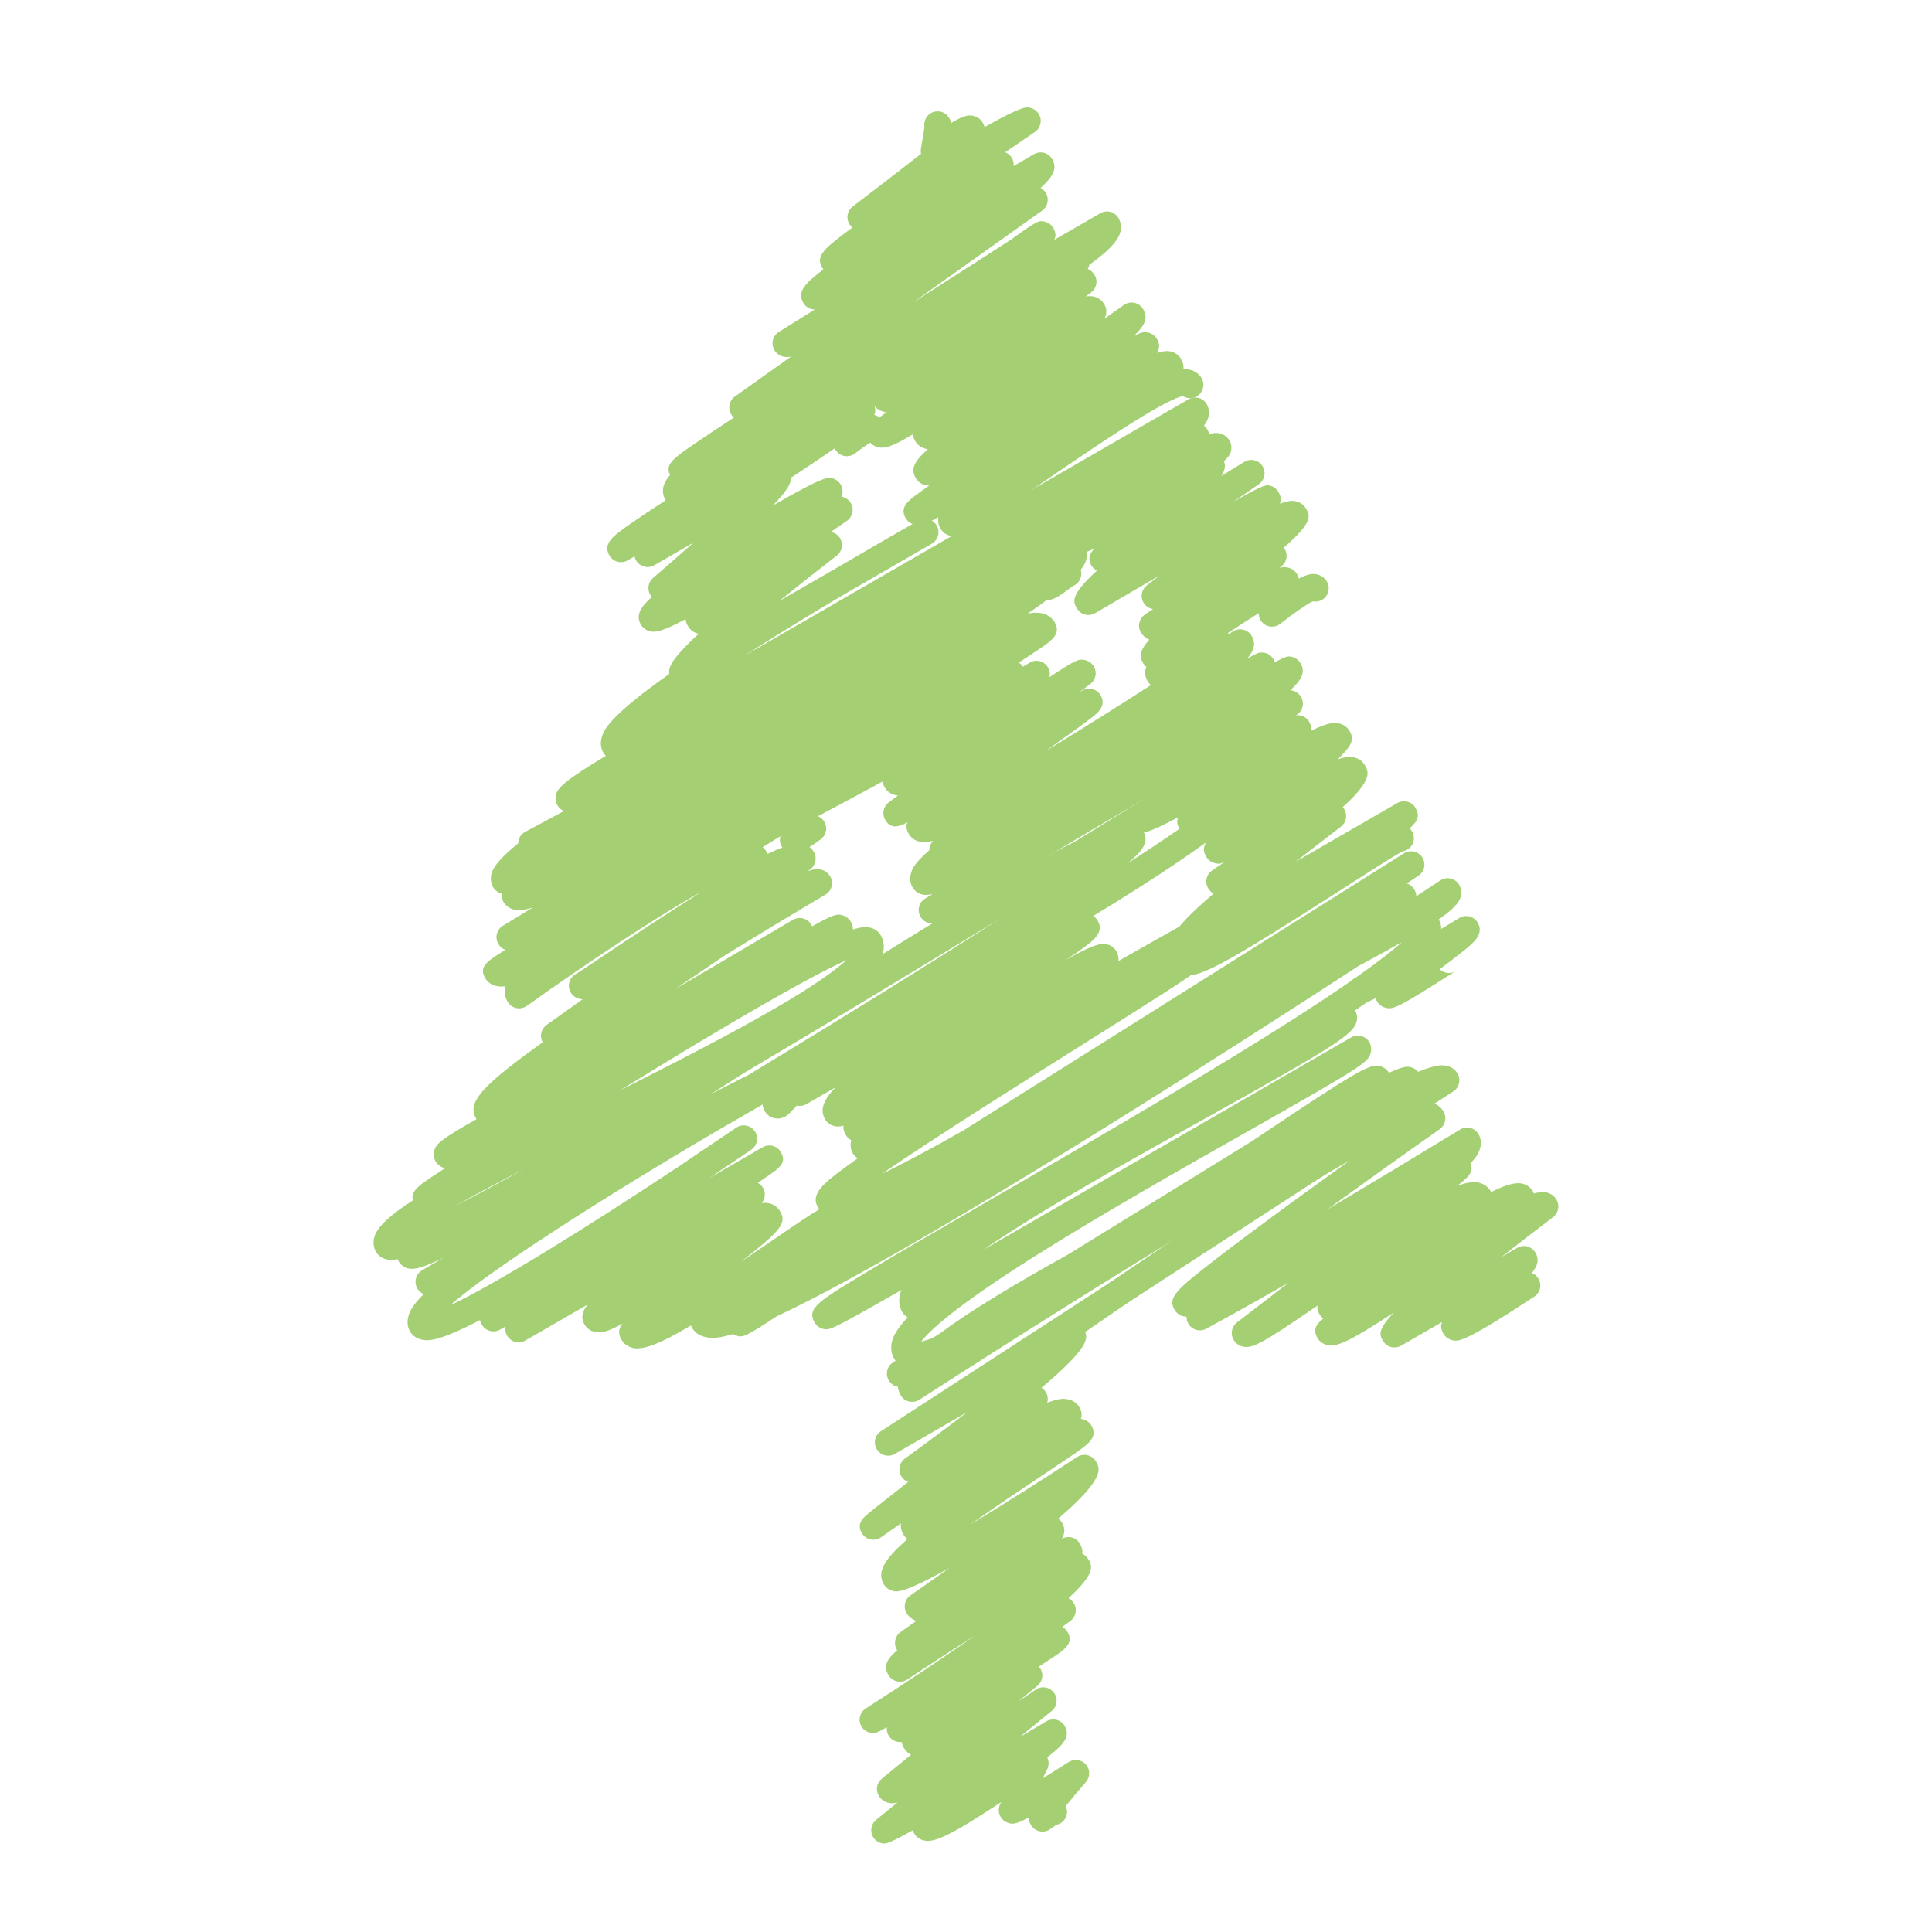
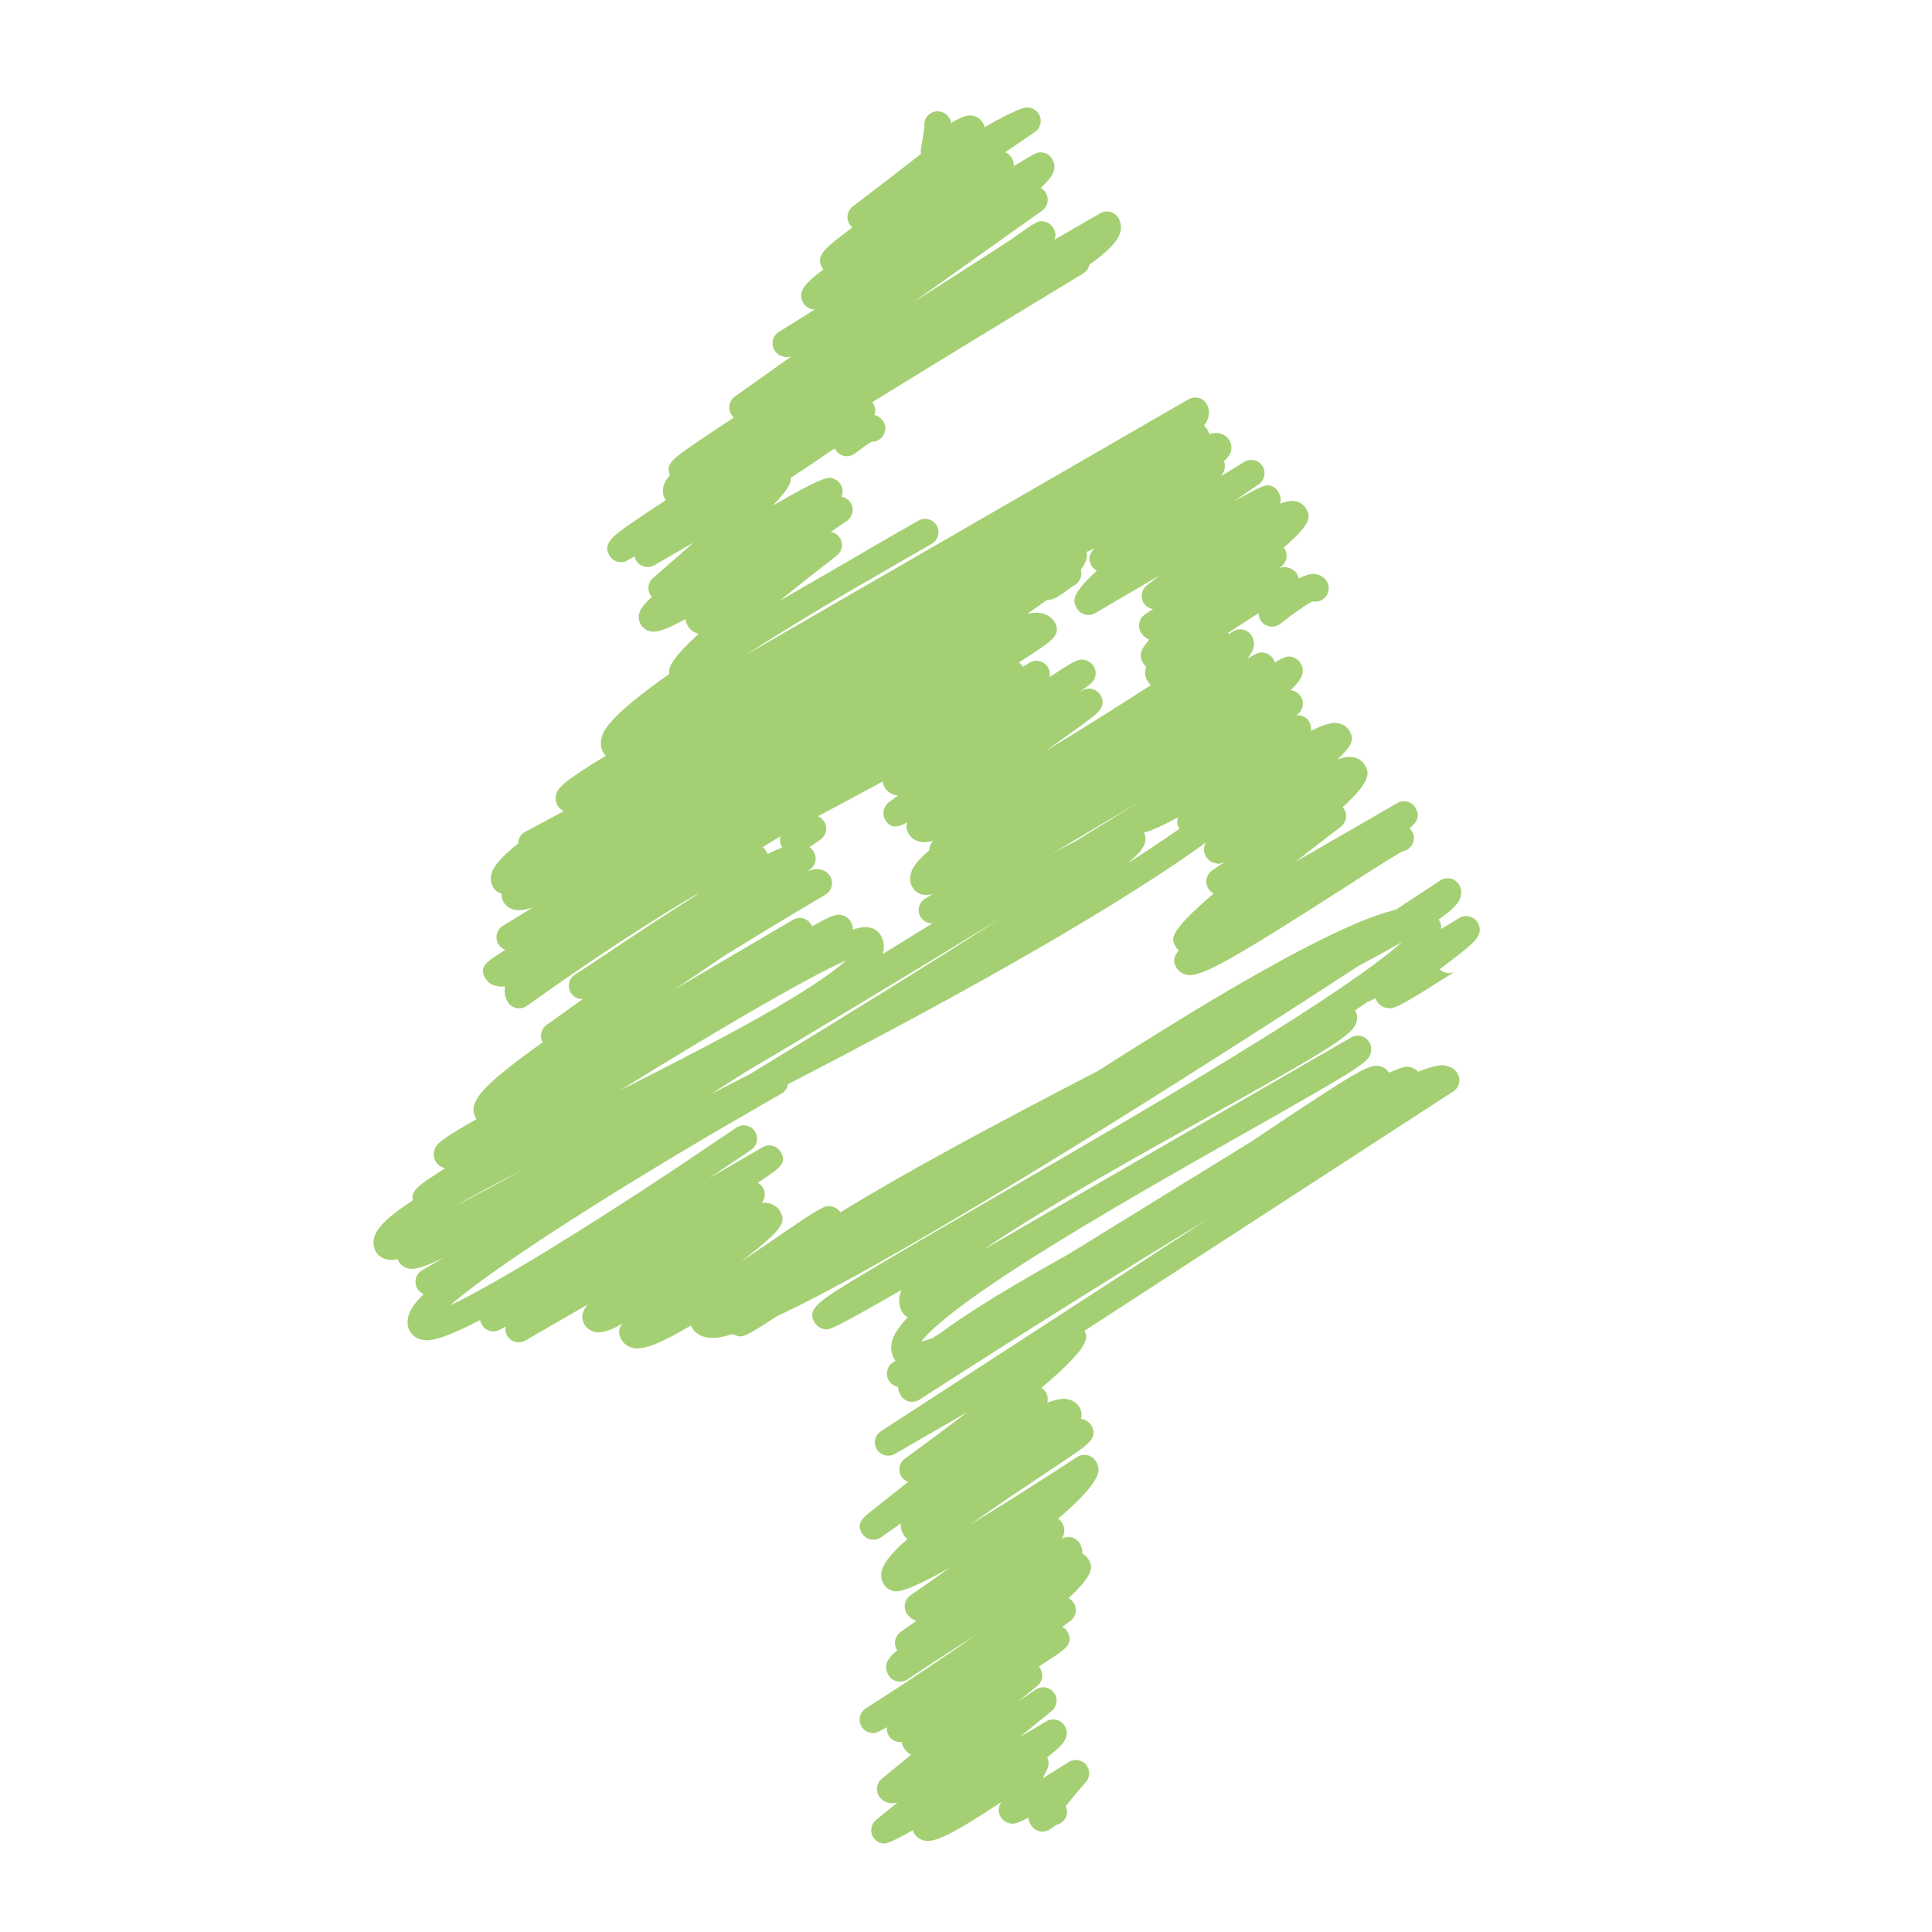
<svg xmlns="http://www.w3.org/2000/svg" height="512px" style="enable-background:new 0 0 512 512;" version="1.1" viewBox="0 0 512 512" width="512px" xml:space="preserve">
  <g id="_x34_">
    <g>
      <g>
-         <path d="M369.549,357.081c-0.303,0-0.612-0.042-0.916-0.115c-0.897-0.248-1.674-0.843-2.134-1.649     c-0.855-1.485-1.596-2.753,2.904-7.489c-11.916,7.799-15.173,9.199-17.695,8.611c-1.104-0.249-2.02-0.922-2.578-1.88     c-1.213-2.104-0.461-3.518,1.559-5.131c-0.399-0.303-0.739-0.673-0.982-1.085c-0.497-0.867-0.691-1.607-0.558-2.347     c-14.767,10.157-17.271,11.419-19.77,10.861c-1.056-0.237-1.959-0.904-2.486-1.813c-0.886-1.541-0.498-3.487,0.909-4.573     c4.245-3.269,8.927-6.87,13.724-10.563c-12.086,6.925-21.74,12.159-21.862,12.226c-1.68,0.91-3.777,0.315-4.735-1.334     c-0.34-0.589-0.492-1.226-0.479-1.862c-0.37,0.007-0.643-0.054-0.94-0.133c-0.922-0.237-1.776-0.874-2.25-1.698     c-1.892-3.274,0.631-5.422,10.559-13.123c5.373-4.173,12.966-9.837,22.547-16.811c4.566-3.323,9.17-6.641,13.421-9.697     c-13.026,7.338-34.367,20.734-69.292,44.883c-7.01,4.839-7.01,4.839-8.581,4.481l0.771-3.444l0.873-3.421l-0.873,3.421     l-1.716-3.075c0.406-0.255,2.771-1.886,5.506-3.778c72.846-50.346,88.691-55.792,94.568-54.464     c1.54,0.346,2.789,1.231,3.517,2.505c0.916,1.57,0.468,3.596-1.024,4.651c-9.952,7.011-20.279,14.396-29.679,21.219     c12.067-7.168,24.888-14.906,35.082-21.122c0.818-0.497,1.795-0.637,2.717-0.406c0.922,0.236,1.71,0.831,2.184,1.656     c0.63,1.091,0.77,2.395,0.406,3.699c-0.23,0.8-0.534,1.904-2.565,4.021c1.037,2.365-0.722,3.76-3.518,5.967     c-0.006,0.007-0.006,0.007-0.012,0.013c2.474-0.928,4.323-1.183,5.767-0.861c1.358,0.31,2.475,1.115,3.136,2.274     c0.048,0.061,0.085,0.133,0.115,0.206c3.978-1.978,6.513-2.639,8.26-2.232c1.206,0.285,2.207,1.007,2.808,2.044     c0.115,0.194,0.206,0.395,0.291,0.589c1.389-0.425,2.426-0.485,3.312-0.285c1.151,0.267,2.104,0.958,2.674,1.952     c0.892,1.547,0.491,3.512-0.928,4.591c-4.572,3.451-9.254,7.065-13.724,10.576l4.233-2.449c1.691-0.977,3.851-0.4,4.827,1.291     c0.982,1.717,0.715,3.269-0.952,5.392c0.654,0.255,1.237,0.709,1.649,1.34c1.079,1.632,0.624,3.821-1.007,4.895     c-18.647,12.304-20.225,11.935-21.741,11.57c-0.945-0.225-1.861-0.892-2.341-1.729c-0.648-1.122-0.818-2.031-0.363-3.093     l-10.843,6.259C370.774,356.924,370.168,357.081,369.549,357.081z" style="fill:#A4D073;" />
-       </g>
+         </g>
      <g>
        <path d="M368.19,267.207c-0.346,0-0.655-0.061-0.988-0.139c-0.934-0.23-1.813-0.88-2.299-1.711     c-0.157-0.278-0.272-0.558-0.369-0.818c-3.402,1.734-4.003,1.576-4.834,1.37c-0.922-0.236-1.74-0.854-2.213-1.68     c-0.971-1.686-0.395-3.851,1.298-4.821c0.357-0.209,0.745-0.349,1.14-0.415c2.614-1.198,15.409-8.766,26.792-15.713     c0.813-0.497,1.789-0.643,2.711-0.406c0.928,0.233,1.711,0.828,2.184,1.656c1.74,3.005-1.056,5.273-3.772,7.465     c-1.716,1.392-4.009,3.129-6.301,4.86c1.141,1.116,2.868,1.271,4.033,0.625c-0.291,0.166-1.662,1.04-2.868,1.807     C372.32,265.903,369.804,267.207,368.19,267.207z M361.969,259.232c0.667,0.295,1.243,0.789,1.637,1.471     C363.182,259.97,362.593,259.5,361.969,259.232z" style="fill:#A4D073;" />
      </g>
      <g>
        <path d="M315.315,258.405c-0.376,0-0.704-0.043-1.019-0.122c-1.092-0.261-1.995-0.924-2.529-1.87     c-0.964-1.659-0.782-2.993,0.661-4.582c-0.346-0.267-0.649-0.609-0.886-1.01c-1.164-2.022-2.067-3.584,10.043-13.99     c-0.595-0.358-1.079-0.852-1.438-1.468c-0.922-1.61-0.448-3.669,1.098-4.703c1.279-0.858,2.577-1.734,3.875-2.623     c-1.704,1.031-2.122,0.94-3.141,0.709c-0.971-0.218-1.819-0.837-2.311-1.692c-1.832-3.168-0.376-4.857,13.669-16.804     c-5.118,3.32-10.559,7.013-15.616,10.576c-0.807,0.573-1.819,0.779-2.789,0.567c-0.971-0.215-1.808-0.825-2.299-1.686     c-0.485-0.837-0.964-1.665-0.425-3.129c-8.296,4.515-9.581,4.206-10.503,3.981c-1.019-0.249-1.855-0.873-2.371-1.761     c-0.977-1.689-0.4-3.851,1.291-4.828c0.655-0.373,1.365-0.521,2.068-0.461c4.16-1.51,22.869-12.847,39.31-23.417     c1.589-1.031,3.724-0.606,4.803,0.952c0.558,0.797,0.74,1.744,0.588,2.635c5.082-2.477,6.453-2.18,7.496-1.949     c1.194,0.264,2.177,0.967,2.759,1.986c1.219,2.101,0.928,3.587-3.141,7.52c1.85-0.637,3.214-0.768,4.33-0.521     c1.236,0.275,2.262,1.009,2.868,2.071c0.988,1.713,2.195,3.799-5.864,11.116c0.163,0.185,0.309,0.392,0.431,0.606     c0.885,1.538,0.497,3.499-0.922,4.576c-3.99,3.042-8.065,6.198-12.002,9.293l26.956-15.558c1.68-0.977,3.846-0.4,4.821,1.292     c1.152,1.998,0.728,3.417-1.57,5.413c0.261,0.239,0.485,0.521,0.661,0.828c0.977,1.689,0.4,3.851-1.292,4.827     c-0.37,0.215-0.771,0.352-1.17,0.421c-2.014,1.004-9.406,5.752-15.974,9.97C326.789,254.196,319.039,258.405,315.315,258.405z      M368.111,223.896c0.152,0.273,0.34,0.51,0.546,0.713C368.451,224.399,368.264,224.163,368.111,223.896z" style="fill:#A4D073;" />
      </g>
      <g>
-         <path d="M221.712,322.436c-0.785,0-1.304-0.127-1.744-0.225c-1.416-0.333-2.565-1.152-3.238-2.316     c-2.059-3.565,1.962-6.58,6.619-10.066c1.155-0.867,2.474-1.819,3.966-2.875c-0.546-0.31-1.001-0.764-1.316-1.31     c-0.594-1.019-0.736-2.256-0.397-3.476l0,0c-0.609-0.327-1.149-0.83-1.479-1.406c-0.522-0.897-0.709-1.686-0.57-2.438     c-1.088,0.292-1.804,0.261-2.483,0.091c-1.034-0.248-1.892-0.891-2.417-1.788c-1.298-2.263-0.815-4.719,2.777-8.479l-7.744,4.47     c-0.813,0.473-1.777,0.594-2.681,0.357c-0.906-0.248-1.677-0.843-2.146-1.649c-0.513-0.892-1.007-2.365-0.437-4.33     c0.291-1.007,0.73-2.522,3.542-5.403c-0.561-1.57,0.061-3.371,1.562-4.238c1.055-0.607,2.295-0.619,3.314-0.115     c6.265-5.052,17.378-12.645,37.317-24.3c20.801-12.153,41.456-22.984,41.656-23.093l0.03,0.055     c1.249-0.643,1.649-0.549,2.426-0.367c0.946,0.225,1.759,0.828,2.243,1.674c0.485,0.831,0.607,1.826,0.34,2.75     c-0.267,0.921-0.897,1.698-1.752,2.144c-0.085,0.042-0.164,0.085-0.249,0.13c-0.903,0.555-3.96,2.571-7.447,4.882     c-0.716,0.467-1.419,0.934-2.116,1.398c0.643,0.294,1.213,0.789,1.601,1.456c1.953,3.378-1.334,5.609-6.786,9.306     c-0.521,0.358-1.085,0.734-1.661,1.119c6.677-3.811,9.182-4.557,10.934-4.136c1.05,0.255,1.917,0.901,2.45,1.816     c0.504,0.885,0.704,1.734,0.534,2.629c11.03-6.289,18.969-10.676,19.097-10.749c1.68-0.928,3.79-0.346,4.76,1.31     c0.971,1.659,0.431,3.784-1.2,4.791c-0.03,0.018-0.588,0.367-1.595,0.982c0.442,0.291,0.83,0.691,1.115,1.183     c1.729,2.996-1.024,4.9-3.232,6.428c-1.431,0.994-3.535,2.383-6.446,4.257c-5.415,3.493-12.813,8.145-21.377,13.536     c-16.161,10.17-39.979,25.148-53.785,34.651c5.719-2.729,13.087-6.677,21.668-11.553l116.702-73.403     c1.638-1.025,3.79-0.552,4.846,1.07c1.056,1.619,0.606,3.784-1.001,4.858c-0.061,0.042-1.146,0.764-3.086,2.053     c0.86,0.306,1.57,0.892,2.025,1.677c0.976,1.692,0.394,3.851-1.292,4.827c-0.765,0.439-1.625,0.564-2.432,0.412     c-6.792,2.062-45.04,25.632-73.167,42.97c-55.361,34.111-60.792,36.932-63.891,36.149c-0.622-0.164-1.179-0.467-1.634-0.886     C226.369,321.859,223.419,322.436,221.712,322.436z" style="fill:#A4D073;" />
-       </g>
+         </g>
      <g>
-         <path d="M206.096,296.426c-0.109,0-0.222-0.006-0.331-0.019c-1.325-0.097-2.478-0.843-3.166-2.044     c-0.977-1.686-0.397-3.845,1.292-4.82c0.355-0.207,0.728-0.34,1.107-0.419c0.612-0.679,1.637-1.564,3.241-1.443     c1.162,0.091,2.25,0.782,2.835,1.789c0.931,1.619,0.443,3.657-1.073,4.688C209.283,295.043,208.046,296.426,206.096,296.426z" style="fill:#A4D073;" />
-       </g>
+         </g>
      <g>
-         <path d="M292.355,232.995c-0.922,0-1.85-0.357-2.541-1.073c-1.353-1.395-1.328-3.629,0.073-4.988     c2.783-2.71,4.427-2.874,5.561-2.723c1.165,0.164,2.184,0.843,2.771,1.865c0.971,1.689,0.395,3.851-1.298,4.827     c-0.437,0.255-0.909,0.4-1.383,0.455c-0.242,0.191-0.509,0.431-0.733,0.64C294.12,232.665,293.241,232.995,292.355,232.995z" style="fill:#A4D073;" />
-       </g>
+         </g>
      <g>
        <path d="M337.104,166.072c-1.037,0-2.062-0.452-2.759-1.319c-1.226-1.522-0.977-3.745,0.539-4.967     c10.285-8.275,12.796-7.82,14.003-7.589c1.177,0.218,2.183,0.925,2.766,1.938c0.976,1.692,0.394,3.851-1.292,4.824     c-0.776,0.452-1.649,0.573-2.475,0.403c-1.631,0.779-5.324,3.32-8.574,5.931C338.657,165.814,337.881,166.072,337.104,166.072z" style="fill:#A4D073;" />
      </g>
      <g>
        <path d="M307.256,182.354c-0.321,0-0.588-0.069-0.892-0.143c-0.928-0.236-1.753-0.852-2.226-1.683     c-0.686-1.183-0.939-2.341-0.364-3.772c-0.321-0.279-0.6-0.613-0.824-0.995c-0.971-1.68-1.152-3.123,1.625-6.255     c-0.952-0.394-1.734-1.067-2.243-1.956c-0.935-1.613-0.449-3.675,1.104-4.709c0.709-0.47,1.419-0.946,2.128-1.425     c-0.892-0.136-1.734-0.613-2.322-1.398c-1.134-1.549-0.825-3.72,0.697-4.897c1.134-0.876,2.28-1.765,3.427-2.662     c-5.943,3.469-11.947,6.986-17.139,10.034c-0.818,0.476-1.789,0.609-2.692,0.367c-0.909-0.237-1.686-0.834-2.152-1.649     c-0.971-1.668-1.959-3.372,5.294-9.97c-0.588-0.318-1.104-0.803-1.438-1.376c-1.073-1.88-0.424-3.275,0.886-4.609     c-1.747,0.995-3.536,1.834-5.324,0.049c-1.377-1.377-1.377-3.615,0-4.994c0.248-0.246,0.515-0.446,0.813-0.604     c1.637-0.946,33.627-19.418,33.627-19.418c0.807-0.467,1.776-0.595,2.674-0.352c0.91,0.243,1.68,0.834,2.147,1.646     c0.873,1.507,0.679,2.938-0.389,4.555c2.025-1.244,4.058-2.493,6.059-3.727c1.637-1.013,3.778-0.531,4.821,1.079     c1.043,1.61,0.606,3.76-0.977,4.846c-2.208,1.498-4.439,3.032-6.652,4.579c8.168-4.606,8.642-4.479,9.715-4.193     c0.916,0.242,1.692,0.837,2.159,1.655c0.576,0.998,0.837,1.895,0.394,3.096c2.675-0.967,3.646-0.758,4.197-0.634     c1.176,0.258,2.152,0.958,2.741,1.968c1.019,1.777,2.013,3.493-5.919,10.306c0.012,0.012,0.018,0.021,0.03,0.037     c1.17,1.534,0.885,3.727-0.637,4.918c-0.176,0.14-0.353,0.273-0.521,0.413c0.897-0.255,1.559-0.23,2.249-0.07     c1.025,0.236,1.911,0.885,2.433,1.786c0.97,1.67,0.406,3.814-1.25,4.803c-5.719,3.405-11.776,7.22-17.083,10.752     c0.055,0.079,0.115,0.164,0.17,0.249c1.031,1.652,0.521,3.833-1.134,4.864C311.465,180.981,308.741,182.354,307.256,182.354z" style="fill:#A4D073;" />
      </g>
      <g>
        <path d="M246.991,244.703c-1.192,0-2.356-0.604-3.02-1.698c-1.013-1.665-0.485-3.835,1.176-4.848     c0.658-0.4,1.319-0.804,1.977-1.21c-1.158,0.251-2.035,0.282-2.702,0.115c-1.125-0.276-2.053-0.961-2.611-1.926     c-0.625-1.082-0.764-2.386-0.4-3.675c0.3-1.043,0.74-2.581,4.888-6.158c-0.003-0.919,0.352-1.816,1.007-2.49     c-2.102,0.576-2.972,0.373-3.693,0.204c-1.198-0.282-2.18-0.995-2.769-2.011c-0.658-1.143-0.815-2.077-0.343-3.099     c-0.23,0.121-0.458,0.239-0.685,0.352l-0.055,0.042l-0.006-0.012c-1.95,0.946-3.817,1.286-5.17-1.025     c-0.904-1.549-0.506-3.526,0.925-4.606l2.444-1.843c-0.239-0.018-0.473-0.055-0.691-0.106c-1.219-0.282-2.219-1.009-2.816-2.046     c-0.68-1.174-0.722-2.223-0.249-3.284c-0.173-0.018-0.318-0.058-0.467-0.097c-0.928-0.233-1.774-0.867-2.253-1.695     c-0.979-1.689-0.397-3.848,1.292-4.824c0.476-0.272,0.989-0.424,1.498-0.467c3.608-1.498,22.081-12.48,38.542-22.65     c1.631-1.004,3.766-0.537,4.814,1.064c0.559,0.843,0.704,1.837,0.485,2.753c7.229-4.803,7.835-4.894,9.479-4.518     c0.952,0.221,1.819,0.858,2.305,1.707c0.892,1.546,0.491,3.511-0.928,4.582l-3.032,2.286c0.315-0.185,0.631-0.367,0.928-0.54     c0.807-0.467,1.777-0.595,2.681-0.352c0.903,0.24,1.674,0.834,2.141,1.644c1.619,2.784-0.922,4.77-2.286,5.834     c-0.971,0.761-2.396,1.816-4.13,3.083c-2.274,1.646-5.088,3.654-8.163,5.84c14.821-8.979,32.735-20.428,49.595-31.666     c0.818-0.536,1.819-0.721,2.766-0.494c0.952,0.219,1.765,0.825,2.256,1.671c1.03,1.792,0.843,3.536-1.165,5.974     c1.377-0.74,2.141-1.155,2.189-1.174c1.644-0.879,3.693-0.327,4.67,1.262c0.182,0.3,0.315,0.615,0.406,0.937     c3.159-1.801,3.626-1.686,4.597-1.449c0.94,0.23,1.747,0.843,2.231,1.677c1.195,2.062,0.776,3.918-2.638,7.126     c0.2,0.024,0.376,0.066,0.552,0.112c0.916,0.237,1.765,0.874,2.238,1.692c0.976,1.692,0.399,3.851-1.292,4.831     c-0.497,0.288-1.043,0.439-1.589,0.467c-6.799,2.62-60.305,34.385-93.104,54.201     C248.247,244.539,247.616,244.703,246.991,244.703z M236.864,199.165c0.285,0.246,0.531,0.543,0.728,0.882     C237.388,199.693,237.137,199.398,236.864,199.165z M338.688,188.243c0.115,0.188,0.242,0.364,0.37,0.516     C338.918,188.601,338.797,188.428,338.688,188.243z" style="fill:#A4D073;" />
      </g>
      <g>
        <path d="M210.42,226.188c-0.294,0-0.564-0.037-0.831-0.097c-0.988-0.203-1.935-0.879-2.438-1.752     c-0.971-1.692-0.395-3.848,1.298-4.824c0.445-0.258,0.925-0.41,1.407-0.458c0.758-0.427,2.198-1.392,3.448-2.323     c1.57-1.161,3.781-0.831,4.942,0.734c1.161,1.568,0.834,3.781-0.731,4.943C213.331,225.512,211.627,226.188,210.42,226.188z" style="fill:#A4D073;" />
      </g>
      <g>
        <path d="M277.479,159.037c-0.267,0-0.539-0.027-0.813-0.085c-1.062-0.215-1.977-0.873-2.517-1.804     c-0.971-1.689-0.395-3.848,1.298-4.828c0.503-0.291,1.056-0.446,1.595-0.467c0.643-0.413,1.625-1.143,2.153-1.538     c1.759-1.313,2.819-2.101,4.512-1.758c0.988,0.203,1.861,0.833,2.371,1.707c0.97,1.692,0.394,3.854-1.298,4.824     c-0.158,0.091-0.31,0.167-0.473,0.228c-0.237,0.169-0.546,0.403-0.886,0.658C280.888,157.87,279.227,159.037,277.479,159.037z" style="fill:#A4D073;" />
      </g>
      <g>
-         <path d="M252.691,142.066c-0.33,0-0.634-0.042-0.943-0.109c-1.037-0.236-1.938-0.895-2.465-1.804     c-0.585-1.016-0.803-2.022-0.615-3.084c-3.899,2.187-5.024,2.277-6.313,1.968c-1.01-0.243-1.853-0.864-2.368-1.753     c-1.623-2.813,0.776-4.605,2.702-6.046c0.897-0.667,2.107-1.55,3.569-2.599c-0.464,0.027-0.831-0.04-1.204-0.13     c-0.998-0.255-1.829-0.876-2.341-1.759c-1.28-2.223-0.892-4.118,3.181-7.693c-0.143-0.024-0.27-0.051-0.388-0.082     c-1.304-0.279-2.375-1.04-3.005-2.138c-0.349-0.604-0.531-1.183-0.561-1.75c-5.437,3.284-7.471,3.851-9.227,3.441     c-1.091-0.249-1.992-0.91-2.544-1.862c-0.891-1.543-0.488-3.521,0.946-4.594l3.793-2.829c-0.203-0.024-0.397-0.051-0.585-0.094     c-1.343-0.294-2.45-1.092-3.111-2.238c-0.974-1.689-0.397-3.848,1.294-4.824c1.167-0.673,2.553-0.604,3.626,0.058     c4.518-1.004,19.688-11.68,28.902-18.166c16.174-11.377,19.606-13.551,22.529-12.911c1.092,0.243,1.989,0.895,2.535,1.844     c0.903,1.549,0.491,3.526-0.939,4.597l-1.413,1.059c0.818-0.134,1.497-0.112,2.122,0.03c1.195,0.272,2.171,0.982,2.76,2.01     c0.77,1.334,0.709,2.595,0.055,3.854c1.74-1.216,3.462-2.429,5.154-3.636c0.807-0.576,1.831-0.779,2.802-0.573     c0.977,0.212,1.808,0.825,2.305,1.686c1.2,2.074,0.879,3.945-2.469,7.107c2.438-1.252,2.966-1.122,3.912-0.879     c0.934,0.23,1.765,0.855,2.237,1.68c0.801,1.392,0.673,2.55-0.042,3.66c1.619-0.498,2.783-0.564,3.724-0.346     c1.158,0.279,2.109,0.977,2.68,1.974c0.534,0.919,0.752,1.813,0.631,2.744c0.637-0.042,1.207,0,1.723,0.115     c1.34,0.307,2.438,1.098,3.093,2.232c0.977,1.689,0.4,3.848-1.292,4.824c-1.177,0.679-2.583,0.604-3.663-0.076     c-5.318,1-25.622,14.96-36.714,22.586C259.463,139.464,255.317,142.066,252.691,142.066z" style="fill:#A4D073;" />
-       </g>
+         </g>
      <g>
        <path d="M224.441,120.904c-1.046,0-2.077-0.464-2.778-1.346c-1.207-1.531-0.949-3.75,0.585-4.96     c6.559-5.185,8.217-4.864,9.312-4.654c1.094,0.209,2.031,0.873,2.58,1.822c0.974,1.692,0.397,3.854-1.295,4.827     c-0.573,0.333-1.2,0.491-1.822,0.473c-0.961,0.54-2.808,1.819-4.399,3.075C225.978,120.653,225.205,120.904,224.441,120.904z" style="fill:#A4D073;" />
      </g>
      <g>
        <path d="M234.235,488.563c-0.267,0-0.473-0.055-0.704-0.115c-0.913-0.242-1.701-0.836-2.174-1.655     c-0.864-1.498-0.519-3.414,0.828-4.506l5.634-4.597c-1.334,0.315-1.932,0.182-2.344,0.085c-1.125-0.255-2.056-0.934-2.613-1.904     c-0.871-1.498-0.519-3.396,0.818-4.493l7.769-6.355c-0.813-0.413-1.477-1.044-1.938-1.844c-0.3-0.516-0.485-1.025-0.558-1.534     c-1.292,0.146-2.62-0.413-3.377-1.577c-0.467-0.722-0.64-1.553-0.546-2.353c-3.072,1.807-3.475,1.71-4.524,1.449     c-0.934-0.23-1.743-0.837-2.222-1.668c-0.946-1.644-0.437-3.724,1.155-4.742c9.979-6.374,20.307-13.263,29.161-19.454     c-5.892,3.723-12.156,7.792-18.136,11.776c-0.81,0.546-1.811,0.722-2.766,0.497c-0.949-0.224-1.765-0.824-2.253-1.667     c-1.267-2.202-0.725-4.015,2.332-6.562c-0.042-0.067-0.085-0.14-0.125-0.207c-0.918-1.582-0.464-3.614,1.04-4.663     c1.38-0.964,2.774-1.946,4.172-2.936c-1.131-0.352-2.056-1.079-2.632-2.086c-0.922-1.589-0.461-3.626,1.055-4.676     c3.414-2.347,6.907-4.803,10.355-7.283c-12.126,6.811-13.963,6.368-14.97,6.131c-1.064-0.254-1.947-0.897-2.48-1.831     c-1.677-2.898-0.425-6.106,6.295-11.916c-0.443-0.34-0.816-0.759-1.101-1.25c-0.561-0.97-0.776-1.928-0.609-2.929     c-1.783,1.231-3.551,2.468-5.282,3.693c-0.795,0.558-1.783,0.77-2.738,0.582c-0.952-0.194-1.783-0.771-2.298-1.589     c-1.25-2.001-0.461-3.384,0.979-4.725l-0.024-0.03c0.009-0.006,0.115-0.085,0.309-0.224c0.425-0.37,0.889-0.74,1.371-1.116     l9.57-7.568c-0.694-0.249-1.319-0.728-1.75-1.389c-1.021-1.583-0.633-3.688,0.889-4.785c5.555-4.026,11.262-8.284,16.592-12.353     l-19.246,11.109c-1.658,0.958-3.775,0.419-4.775-1.219c-1.004-1.631-0.519-3.76,1.088-4.803l86.402-56.084     c-23.433,14.167-50.559,31.189-76.22,47.745c-0.815,0.521-1.804,0.691-2.744,0.461c-0.94-0.225-1.747-0.831-2.231-1.668     c-0.318-0.546-0.628-1.298-0.728-2.237c-0.952-0.17-1.834-0.74-2.383-1.632c-1.016-1.661-0.5-3.826,1.161-4.851l0.619-0.389     c-0.155-0.194-0.285-0.395-0.392-0.582c-0.558-0.971-1.101-2.565-0.512-4.725c0.485-1.782,1.901-3.862,4.126-6.228     c-0.606-0.298-1.119-0.782-1.47-1.383c-0.576-1.001-1.137-2.662-0.525-4.876c0.088-0.321,0.203-0.654,0.346-0.982     c-18.917,10.813-19.127,10.765-20.855,10.304c-0.912-0.236-1.701-0.837-2.174-1.655c-2.171-3.767,0.934-5.635,14.012-13.5     c8.248-4.961,19.688-11.583,32.936-19.254c22.456-12.996,50.407-29.176,72.603-43.033c21.983-13.718,31.766-21.125,36.113-25.049     c-3.232,1.844-7.071,3.951-11.606,6.383c-17.32,11.268-41.414,26.78-65.944,42.044c-47.821,29.771-73.734,44.027-88.146,50.741     c-8.542,5.64-9.012,5.53-10.446,5.197c-0.415-0.098-0.813-0.268-1.164-0.498c-4.648,1.432-6.289,1.044-7.441,0.776     c-1.907-0.454-2.898-1.57-3.393-2.419c-0.118-0.213-0.222-0.413-0.31-0.613c-8.511,5.059-12.762,6.55-15.413,5.932     c-1.283-0.291-2.341-1.056-2.971-2.147c-0.819-1.413-0.977-2.583,0.212-4.287c-3.523,2.031-5.546,2.577-7.253,2.207     c-1.204-0.255-2.198-0.97-2.799-2.019c-1.013-1.753-0.594-3.391,0.825-5.21l-16.48,9.509c-1.649,0.946-3.753,0.425-4.76-1.183     c-0.494-0.794-0.643-1.697-0.473-2.553l-1.452,0.837c-1.692,0.977-3.851,0.4-4.827-1.292c-0.243-0.425-0.41-0.824-0.503-1.219     c-11.638,6.028-14.003,5.494-15.543,5.143c-1.307-0.291-2.372-1.062-3.002-2.153c-0.47-0.818-0.928-2.152-0.437-3.953     c0.276-1.025,0.697-2.584,4.063-5.932c-0.686-0.291-1.28-0.788-1.686-1.474c-0.976-1.686-0.412-3.839,1.261-4.833     c1.889-1.104,3.809-2.237,5.762-3.39c-5.297,2.656-7.86,3.293-9.427,2.898c-1.088-0.261-1.986-0.922-2.529-1.868     c-0.109-0.193-0.206-0.4-0.279-0.606c-1.725,0.37-2.465,0.183-3.071,0.03c-1.158-0.284-2.113-0.982-2.678-1.971     c-0.685-1.183-0.831-2.596-0.418-3.972c0.779-2.614,3.975-5.628,10.197-9.654c-0.655-2.396,1.698-3.984,4.806-6.077     c1.004-0.673,2.231-1.479,3.699-2.443c-0.015,0-0.03-0.007-0.045-0.007c-1.046-0.261-1.91-0.909-2.438-1.825     c-0.479-0.818-0.609-1.928-0.352-2.844c0.479-1.704,1.449-2.808,11.198-8.333c-0.055-0.078-0.1-0.157-0.148-0.242     c-2.189-3.79,0.867-7.714,13.093-16.786c1.413-1.056,2.944-2.159,4.594-3.329c-0.879-1.571-0.439-3.554,1.028-4.604l9.536-6.81     c-0.315,0.006-0.555-0.061-0.897-0.14c-0.952-0.225-1.771-0.831-2.259-1.687c-0.958-1.649-0.421-3.769,1.21-4.77     c0.485-0.3,0.973-0.597,1.458-0.897c1.152-0.761,2.953-1.965,4.818-3.214c10.364-6.947,18.709-12.398,25.458-16.649     c0.488-0.346,0.961-0.683,1.425-1.019c-12.093,6.904-30.11,18.784-45.971,30.122c-0.813,0.582-1.832,0.788-2.805,0.582     c-0.973-0.212-1.813-0.824-2.311-1.691c-0.506-0.873-1-2.263-0.673-4.069c-1.231,0.17-1.88,0.012-2.438-0.121     c-1.222-0.298-2.226-1.022-2.817-2.053c-1.74-3.015,0.434-4.388,4.758-7.126c0.182-0.115,0.367-0.23,0.558-0.355     c-0.782-0.306-1.428-0.864-1.855-1.598c-0.958-1.662-0.416-3.788,1.225-4.785c2.565-1.562,5.221-3.181,7.944-4.846     c-2.192,0.694-3.788,0.867-4.946,0.585c-1.237-0.3-2.253-1.043-2.856-2.086c-0.37-0.643-0.531-1.428-0.461-2.174     c-0.024-0.003-0.045-0.012-0.067-0.016c-0.913-0.242-1.725-0.858-2.198-1.674c-0.628-1.082-0.773-2.395-0.409-3.687     c0.545-1.95,2.829-4.539,7.047-7.932c0.003-0.313,0.045-0.618,0.133-0.922c0.264-0.918,0.894-1.698,1.734-2.146     c0.124-0.063,3.753-1.998,9.891-5.303c0.103-0.067,0.212-0.143,0.318-0.209c-0.686-0.324-1.295-0.867-1.662-1.501     c-0.503-0.873-0.634-1.898-0.36-2.893c0.497-1.81,2.262-3.657,13.181-10.255c-0.261-0.236-0.491-0.519-0.676-0.84     c-0.473-0.815-0.931-2.162-0.437-3.957c0.482-1.759,1.431-5.23,17.941-16.904c-0.394-1.616,0.637-4.042,7.781-10.64     c-0.027-0.003-0.052-0.012-0.076-0.015c-1.188-0.258-2.165-0.961-2.753-1.971c-0.361-0.631-0.616-1.231-0.655-1.889     c-6.079,3.271-7.986,3.584-9.442,3.226c-1.034-0.258-1.892-0.897-2.417-1.801c-1.41-2.441-0.073-4.633,2.923-7.29     c-0.079-0.088-0.158-0.185-0.228-0.282c-1.085-1.486-0.849-3.563,0.552-4.763c3.575-3.072,7.25-6.28,10.743-9.379l-10.422,6.019     c-1.67,0.961-3.802,0.409-4.793-1.243c-0.212-0.352-0.355-0.731-0.434-1.11l-1.841,1.062c-0.81,0.467-1.774,0.594-2.677,0.352     c-0.904-0.24-1.677-0.834-2.147-1.644c-1.859-3.223,1.043-5.243,5.849-8.587c2.244-1.562,5.285-3.596,9.079-6.064     c-0.052-0.07-0.094-0.14-0.137-0.212c-0.63-1.091-0.77-2.389-0.403-3.666c0.252-0.855,0.801-1.774,1.677-2.781     c-1.395-2.88,0.916-4.466,6.683-8.417c2.526-1.734,5.882-3.972,10.185-6.792c-0.294-0.328-0.521-0.658-0.697-0.961     c-0.91-1.577-0.47-3.587,1.01-4.646l14.894-10.592c-0.882,0.191-1.498,0.158-2.065,0.016c-1.016-0.255-1.859-0.886-2.375-1.774     c-0.952-1.653-0.421-3.763,1.201-4.773c3.175-1.958,6.379-3.96,9.569-5.97c-0.376,0.045-0.634-0.018-0.946-0.103     c-0.907-0.239-1.686-0.837-2.156-1.649c-1.695-2.936,0.5-5.179,5.336-8.848c-0.118-0.155-0.228-0.315-0.328-0.485     c-1.828-3.178,0.631-5.122,8.017-10.622c-0.257-0.209-0.491-0.461-0.691-0.749c-1.064-1.552-0.728-3.672,0.776-4.815     c5.564-4.224,12.478-9.539,18.126-13.969c-0.112-0.464-0.127-0.961-0.033-1.449c0.4-2.15,0.834-4.824,0.91-5.771     c-0.2-1.386,0.437-2.811,1.722-3.554l0.012-0.009c0.813-0.467,1.777-0.598,2.68-0.352c0.907,0.243,1.68,0.834,2.15,1.646     c0.228,0.394,0.413,0.712,0.485,1.334c3.872-2.323,4.991-2.089,5.882-1.904c1.07,0.218,1.989,0.879,2.525,1.81     c0.24,0.413,0.403,0.797,0.498,1.165c10.03-5.628,11.091-5.358,12.128-5.097c0.922,0.23,1.789,0.873,2.269,1.704     c0.928,1.598,0.455,3.645-1.073,4.688c-2.602,1.768-5.24,3.575-7.878,5.382c0.649,0.249,1.226,0.688,1.638,1.304     c0.497,0.719,0.686,1.556,0.6,2.359c1.851-1.08,3.646-2.132,5.38-3.145c0.813-0.473,1.782-0.606,2.692-0.364     c0.903,0.243,1.68,0.833,2.152,1.649c1.335,2.316,0.504,4.406-3.063,7.653c0.583,0.324,1.092,0.81,1.413,1.367     c0.91,1.577,0.474,3.587-1.013,4.643l-34.1,24.263c9.894-6.313,19.694-12.571,25.725-16.498c7.277-5.224,7.43-5.188,9.012-4.854     c0.977,0.212,1.826,0.828,2.323,1.692c0.716,1.24,0.716,2.244,0.236,3.145l12.22-7.053c0.813-0.47,1.776-0.597,2.681-0.355     c0.903,0.243,1.674,0.834,2.146,1.646c0.667,1.152,0.813,2.535,0.419,3.891c-0.668,2.292-3.287,5.003-8.151,8.469     c-0.182,0.934-0.752,1.783-1.631,2.313c-16.435,9.934-36.695,22.274-55.856,34.079c0.067,0.097,0.133,0.197,0.194,0.3     c2.008,3.481-1.337,5.815-9.427,11.443c-3.248,2.259-7.411,5.061-12.432,8.369c0.173,1.276-0.682,3.096-4.675,7.274     c13.457-7.762,14.561-7.483,15.707-7.195c0.922,0.237,1.774,0.87,2.25,1.698c0.583,1.007,0.613,2.181,0.182,3.175     c0.088,0.019,0.179,0.042,0.276,0.067c0.934,0.23,1.741,0.837,2.22,1.667c0.922,1.604,0.458,3.642-1.07,4.685     c-1.407,0.961-2.829,1.94-4.251,2.926c0.867,0.146,1.683,0.616,2.253,1.38c1.146,1.541,0.84,3.723-0.683,4.9     c-5.109,3.939-10.361,8.093-15.264,12.053l18.132-10.467c10.813-6.358,18.703-10.801,18.827-10.871     c1.695-0.952,3.842-0.358,4.803,1.332c0.961,1.688,0.376,3.838-1.304,4.806l-22.769,13.145     c-9.569,5.673-18.775,11.322-26.923,16.544l117.73-67.97c0.813-0.467,1.777-0.594,2.681-0.352     c0.903,0.242,1.68,0.833,2.141,1.646c0.606,1.043,0.752,2.298,0.412,3.538c-0.176,0.634-0.552,1.35-1.146,2.144     c0.388,0.336,0.709,0.725,0.964,1.167c0.158,0.282,0.321,0.634,0.443,1.046c1.176-0.291,2.067-0.324,2.771-0.154     c1.115,0.27,2.037,0.946,2.589,1.91c0.516,0.885,0.637,1.925,0.364,2.935c-0.819,2.914-6.731,6.983-38.807,24.876     c0.007,0.021,0.024,0.042,0.037,0.067c0.631,1.101,0.788,2.435,0.418,3.754c-0.854,3.063-5.937,7.68-15.482,14.203     c1.547-0.279,2.802-0.303,3.784-0.073c1.486,0.349,2.681,1.219,3.391,2.447c1.728,2.987-0.977,4.858-3.366,6.513     c-1.419,0.982-3.499,2.365-6.191,4.105c0.509,0.31,0.934,0.74,1.237,1.262c0.685,1.188,0.837,2.613,0.437,4.018     c-1.947,6.777-20.201,17.059-61.39,38.903c-1.043,0.555-2.086,1.107-3.132,1.662c-0.394,0.243-0.794,0.488-1.192,0.73     c-1.298,0.804-2.574,1.583-3.83,2.354c0.44,0.349,0.813,0.779,1.098,1.273c0.091,0.157,0.182,0.318,0.267,0.488     c5.088-2.459,7.695-2.951,9.399-2.553c1.219,0.282,2.223,1.009,2.817,2.043c0.913,1.577,0.476,3.584-1.003,4.643l-0.679,0.488     c1.577-0.615,2.571-0.676,3.496-0.467c1.083,0.249,1.98,0.901,2.526,1.844c0.967,1.68,0.403,3.827-1.268,4.809     c-9,5.318-18.15,10.852-26.968,16.304c-4.797,3.278-9.103,6.195-12.966,8.781c10.828-6.343,21.841-12.817,31.313-18.408     c0.816-0.476,1.78-0.612,2.696-0.373c0.913,0.236,1.689,0.834,2.162,1.649c0.082,0.146,0.157,0.291,0.224,0.443     c6.058-3.423,6.75-3.248,7.968-2.941c0.931,0.23,1.789,0.871,2.266,1.701c0.439,0.755,0.625,1.44,0.573,2.095     c2.862-0.91,3.857-0.673,4.639-0.488c1.18,0.285,2.147,0.995,2.729,1.998c0.604,1.04,1.18,2.748,0.546,4.985     c24.109-14.994,40.34-24.57,50.904-29.792c19.055-11.716,37.394-23.102,53.713-33.324c0.807-0.506,1.801-0.664,2.723-0.434     c0.928,0.23,1.729,0.831,2.207,1.662c0.867,1.498,1.668,4.009,0.576,7.459c-1.691,5.349-6.847,21.628-121.563,81.796     c-4.566,2.401-9.139,4.779-13.672,7.113c-0.167,1.02-0.764,1.947-1.722,2.505l-16.577,9.563     c-31.017,18.199-60.465,37.078-71.263,46.557c11.689-5.452,36.247-20.607,61.026-37.09c8.544-5.798,14.746-9.952,14.846-10.019     c1.619-1.079,3.805-0.655,4.891,0.958c1.089,1.607,0.673,3.797-0.928,4.895c-0.094,0.061-4.479,3.063-11.204,7.55l14.208-8.205     c1.689-0.971,3.842-0.395,4.818,1.286c1.194,2.049,0.509,3.329-1.307,4.797l0.024,0.036l-0.267,0.157     c-0.664,0.516-1.458,1.056-2.35,1.668c-0.637,0.431-1.371,0.939-2.192,1.492c0.512,0.278,0.961,0.685,1.298,1.206     c0.84,1.322,0.7,3.002-0.252,4.154c0.688-0.091,1.313-0.079,1.886,0.049c1.279,0.272,2.341,1.037,2.975,2.135     c1.755,3.038,0.512,4.905-10.358,13.354c3.302-2.226,6.298-4.27,8.566-5.815c13.15-8.994,13.59-9.23,15.612-8.775     c0.876,0.2,1.677,0.752,2.184,1.492c17.077-10.516,40.549-23.111,68.354-37.533c37.313-23.836,64.749-39.309,78.813-42.645     c7.302-4.788,11.644-7.665,11.783-7.759c0.807-0.537,1.807-0.718,2.759-0.494c0.946,0.221,1.765,0.825,2.256,1.671     c0.57,0.985,0.691,2.15,0.358,3.281c-0.442,1.525-2.093,3.305-5.792,5.882c0,0.003,0.013,0.012,0.013,0.018     c2.438,4.212-1.28,9.918-22.172,24.085c0.007,0.006,0.007,0.012,0.013,0.024c0.521,0.903,0.654,1.982,0.369,3.02     c-0.921,3.336-6.033,6.616-39.061,25.016c-16.494,9.182-35.191,19.606-50.049,28.964c-3.796,2.389-7.022,4.512-9.755,6.397     l97.458-56.271c0.807-0.467,1.776-0.588,2.674-0.352c0.91,0.243,1.681,0.837,2.147,1.655c0.467,0.813,0.606,1.898,0.352,2.814     c-0.661,2.45-1.923,3.42-32.359,20.661c-17.532,9.921-39.352,22.274-57.042,33.451c-21.106,13.354-27.687,19.685-29.727,22.408     c0.737-0.183,1.71-0.474,2.987-0.959l1.974-1.219c7.844-5.864,19.533-12.905,34.112-21.019l48.46-29.861     c28.86-19.363,31.335-20.564,34.027-19.952c1.007,0.23,1.88,0.868,2.396,1.747c4.19-1.893,5.003-1.686,5.81-1.474     c0.716,0.182,1.425,0.631,1.923,1.207c5.288-2.11,6.67-1.777,7.707-1.522c1.195,0.279,2.172,0.994,2.748,2.007     c0.934,1.626,0.437,3.706-1.135,4.725l-97.745,63.445c1.043,1.916,1.328,4.366-11.396,15.095     c0.406,0.248,0.771,0.588,1.062,1.013c0.606,0.897,0.746,1.982,0.467,2.953c3.481-1.341,4.694-1.079,5.616-0.867     c1.279,0.272,2.316,1.013,2.929,2.092c0.631,1.08,0.691,2.099,0.376,3.045c0.158,0.024,0.304,0.054,0.461,0.091     c0.958,0.212,1.855,0.879,2.347,1.722c1.765,3.051-0.885,4.895-4.221,7.223c-2.116,1.474-5.106,3.457-8.557,5.768     c-4.706,3.136-12.323,8.205-19.336,13.196c8.56-5.186,18.748-11.626,28.299-17.891c0.819-0.527,1.808-0.703,2.754-0.473     c0.945,0.219,1.765,0.818,2.249,1.668c1.08,1.874,2.529,4.385-10.018,15.154c0.442,0.298,0.8,0.686,1.073,1.146     c0.813,1.419,0.716,2.754-0.091,4.173c0.775-0.431,1.68-0.564,2.541-0.364c0.945,0.225,1.765,0.831,2.25,1.68     c0.503,0.873,0.721,1.74,0.612,2.632c0.691,0.34,1.261,0.874,1.655,1.54c0.928,1.613,2.037,3.536-5.294,10.243     c0.606,0.34,1.109,0.825,1.455,1.432c0.903,1.564,0.485,3.554-0.977,4.621l-2.146,1.57c0.57,0.297,1.067,0.758,1.413,1.358     c1.71,2.953-0.861,4.676-3.336,6.35c-1.109,0.733-2.559,1.697-4.263,2.813c0.164,0.183,0.31,0.376,0.431,0.582     c0.861,1.498,0.516,3.408-0.818,4.5l-5.07,4.142c1.553-1.043,3.099-2.086,4.615-3.117c1.559-1.073,3.693-0.715,4.821,0.801     c1.14,1.51,0.867,3.651-0.595,4.852l-8.508,6.943c2.51-1.479,4.918-2.898,7.125-4.208c0.818-0.485,1.795-0.612,2.699-0.376     c0.909,0.236,1.691,0.831,2.164,1.655c1.796,3.123-1.17,5.519-4.669,8.278c0.491,0.988,0.497,2.152,0.006,3.153l-1.188,2.396     c2.244-1.377,4.651-2.881,6.871-4.306c1.485-0.94,3.444-0.655,4.591,0.679c1.146,1.341,1.134,3.317-0.036,4.64     c-1.802,2.037-3.767,4.385-5.331,6.355c0.788,1.644,0.188,3.632-1.413,4.566c-0.334,0.194-0.686,0.321-1.037,0.4     c-0.431,0.267-1.109,0.728-1.607,1.098c-0.813,0.601-1.831,0.824-2.819,0.618c-0.988-0.2-1.838-0.818-2.341-1.691     c-0.346-0.601-0.655-1.141-0.631-1.941c-3.529,1.868-4.239,1.698-5.148,1.48c-0.934-0.23-1.795-0.861-2.274-1.704     c-0.595-1.02-0.637-2.274-0.109-3.336l0.261-0.533c-14.063,9.303-17.923,10.746-20.442,10.163     c-1.131-0.26-2.062-0.939-2.623-1.91c-0.161-0.267-0.279-0.527-0.364-0.782C236.654,487.969,235.12,488.563,234.235,488.563z      M276.206,481.935c0.212,0.357,0.467,0.661,0.752,0.903C276.667,482.584,276.412,482.286,276.206,481.935z M138.942,309.768     c-6.683,3.462-13.054,6.846-18.391,9.872C125.749,316.983,131.941,313.654,138.942,309.768z M197.385,284.218     c-2.184,1.395-4.339,2.766-6.456,4.112c-0.852,0.545-1.704,1.079-2.538,1.612c3.387-1.716,6.777-3.444,10.152-5.179     c24.882-15.131,48.512-29.758,66.39-41.256c-11.78,7.192-24.157,14.715-36.574,22.195     C217.027,272.532,206.733,278.682,197.385,284.218z M224.271,254.493c-10.416,4.621-33.472,18.093-59.956,34.474     c14.609-7.387,29.167-14.853,40.765-21.56C215.938,261.131,221.46,257.043,224.271,254.493z M302.907,220.181     c0.037,0.055,0.073,0.112,0.104,0.173c1.625,2.808-0.315,5.288-4.251,8.472c18.175-11.598,31.353-21.61,36.508-28.715     C328.433,204.368,317.05,211.448,302.907,220.181z" style="fill:#A4D073;" />
      </g>
    </g>
  </g>
  <g id="Layer_1" />
</svg>